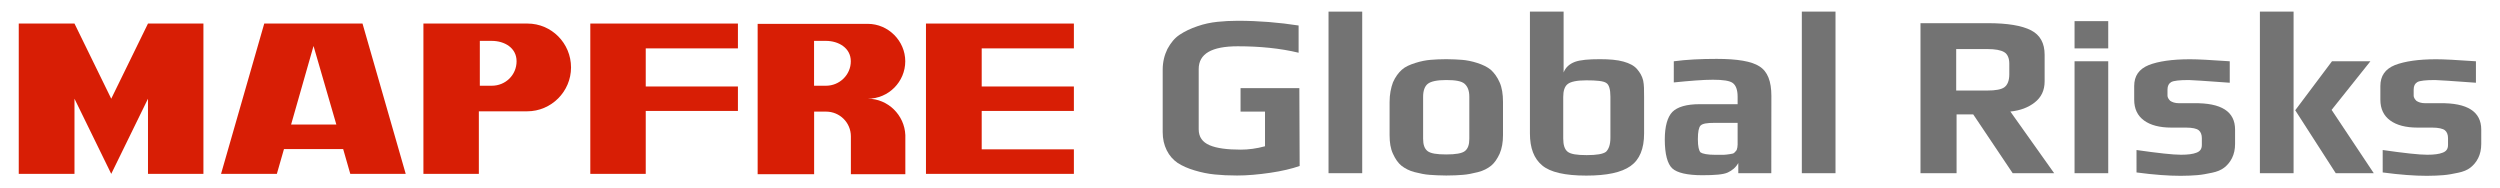
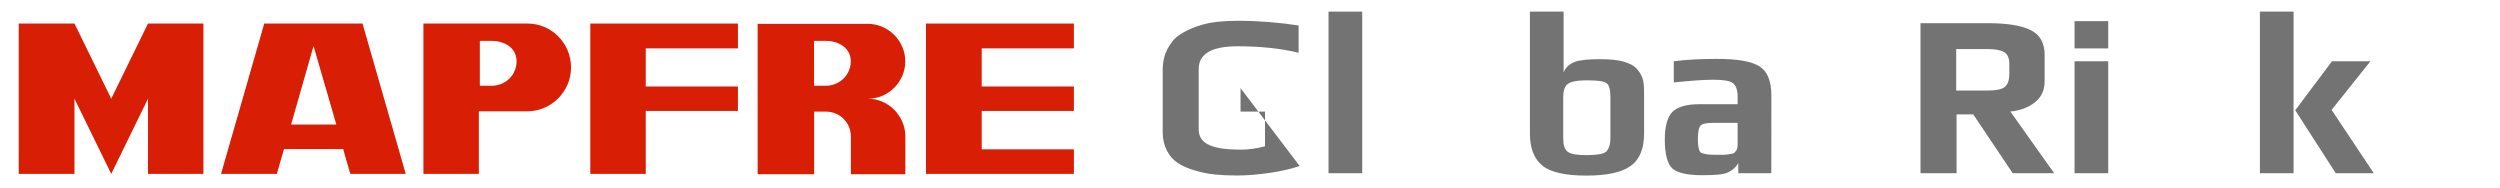
<svg xmlns="http://www.w3.org/2000/svg" version="1.1" id="Layer_1" x="0px" y="0px" viewBox="0 0 3333 250" style="enable-background:new 0 0 3333 250;" xml:space="preserve">
  <style type="text/css"> .st0{fill:#D81E05;} .st1{fill-rule:evenodd;clip-rule:evenodd;fill:#D81E05;} .st2{fill:#737373;} </style>
  <g>
    <g>
      <polygon class="st0" points="99.3,31.4 148.3,131.6 197.3,31.4 271.2,31.4 271.2,231.8 197.3,231.8 197.3,131.6 148.3,231.8 99.3,131.6 99.3,231.8 25,231.8 25,31.4 " />
      <path class="st0" d="M418,61.3L388.1,166h60.3L418,61.3z M294.7,231.8l57.6-200.4h131l57.6,200.4H467l-9.5-33.1h-78.9l-9.5,33.1 H294.7L294.7,231.8z" />
      <path class="st1" d="M703.2,31.4H564.5v200.4h73.9v-83.4h64.4c32.2,0,58.5-26.3,58.5-58.5S735.4,31.4,703.2,31.4L703.2,31.4z M655.6,114.3h-15.9V54.5h15.9c16.8,0,33.1,9.1,33.1,27.2S674.2,114.3,655.6,114.3L655.6,114.3z" />
      <polygon class="st0" points="787,31.4 983.8,31.4 983.8,64.5 860.9,64.5 860.9,115.3 983.8,115.3 983.8,147.9 860.9,147.9 860.9,231.8 787,231.8 " />
      <polygon class="st0" points="1308.8,199.1 1431.7,199.1 1431.7,231.8 1234.5,231.8 1234.5,31.4 1431.7,31.4 1431.7,64.5 1308.8,64.5 1308.8,115.3 1431.7,115.3 1431.7,147.9 1308.8,147.9 " />
      <path class="st1" d="M1157,131.6c27.7,0,49.9-22.7,49.9-49.9s-22.7-49.9-49.9-49.9h-146.9v200.4h75.3v-83.4h15.9 c18.1,0,33.1,14.5,33.1,33.1c0,0.5,0,0.9,0,1.8v48.5h22.7h49.9v-50.3c0-0.5,0-0.9,0-1.8C1205.9,153.3,1183.7,131.6,1157,131.6 L1157,131.6z M1101.2,114.3h-15.9V54.5h15.9c16.3,0,33.1,9.1,33.1,27.2S1119.3,114.3,1101.2,114.3L1101.2,114.3z" />
    </g>
    <g>
-       <path class="st2" d="M1732.7,221.3c-10.4,3.6-23.6,6.8-39.4,9.1c-15.9,2.3-30.4,3.6-44,3.6c-11.3,0-21.3-0.5-29.9-1.4 c-9.1-0.9-17.7-2.7-26.7-5.4c-9.1-2.7-16.3-5.9-22.7-10c-5.9-4.1-10.9-9.5-14.5-16.8s-5.4-15-5.4-24.5V93 c0-10.4,2.3-19.5,6.3-27.7c4.5-8.2,9.5-14.5,16.3-19s14.5-8.2,23.6-11.3c9.1-3.2,18.1-5,26.7-5.9c8.6-0.9,17.7-1.4,27.2-1.4 c28.1,0,55.3,2.3,81.1,6.3v36.3c-24.5-5.9-51.7-8.6-81.1-8.6c-34.9,0-52.1,10-52.1,30.4v80.2c0,10.4,5,17.2,14.5,21.3 c9.5,4.1,23.6,5.9,41.7,5.9c10,0,20.9-1.4,32.2-4.5v-46.2h-32.6v-31.3h78.4L1732.7,221.3L1732.7,221.3z" />
+       <path class="st2" d="M1732.7,221.3c-10.4,3.6-23.6,6.8-39.4,9.1c-15.9,2.3-30.4,3.6-44,3.6c-11.3,0-21.3-0.5-29.9-1.4 c-9.1-0.9-17.7-2.7-26.7-5.4c-9.1-2.7-16.3-5.9-22.7-10c-5.9-4.1-10.9-9.5-14.5-16.8s-5.4-15-5.4-24.5V93 c0-10.4,2.3-19.5,6.3-27.7c4.5-8.2,9.5-14.5,16.3-19s14.5-8.2,23.6-11.3c9.1-3.2,18.1-5,26.7-5.9c8.6-0.9,17.7-1.4,27.2-1.4 c28.1,0,55.3,2.3,81.1,6.3v36.3c-24.5-5.9-51.7-8.6-81.1-8.6c-34.9,0-52.1,10-52.1,30.4v80.2c0,10.4,5,17.2,14.5,21.3 c9.5,4.1,23.6,5.9,41.7,5.9c10,0,20.9-1.4,32.2-4.5v-46.2h-32.6v-31.3L1732.7,221.3L1732.7,221.3z" />
      <path class="st2" d="M1816.1,230.9h-44.9V15.5h44.9V230.9z" />
-       <path class="st2" d="M2003.8,135.7v44.4c0,9.5-1.4,17.7-4.5,24.9c-3.2,6.8-6.8,12.2-11.3,15.9c-4.5,3.6-10.4,6.8-17.7,8.6 s-14.1,3.2-19.9,3.6c-5.9,0.5-13.6,0.9-22.2,0.9c-8.6,0-15.9-0.5-22.2-0.9s-12.7-1.8-19.9-3.6s-13.1-5-17.7-8.6 c-4.5-3.6-8.2-9.1-11.3-15.9c-3.2-6.8-4.5-15-4.5-24.9v-44c0-10.4,1.8-19,4.5-26.3c3.2-7.3,7.3-12.7,11.8-16.8 c4.5-4.1,10.9-6.8,18.1-9.1s14.1-3.6,19.9-4.1s13.1-0.9,21.3-0.9c8.2,0,15.4,0.5,21.3,0.9c5.9,0.5,12.7,1.8,19.9,4.1 s13.6,5.4,18.1,9.1c4.5,4.1,8.6,9.5,11.8,16.8C2002.4,116.6,2003.8,125.7,2003.8,135.7L2003.8,135.7z M1958.9,185.1v-56.2 c0-8.2-2.3-13.6-6.3-17.2c-4.1-3.6-12.2-5-24.5-5s-20.4,1.8-24.5,5c-4.1,3.2-6.3,9.1-6.3,17.2v56.2c0,7.7,1.8,13.1,5.9,16.3 c4.1,3.2,12.2,4.5,24.9,4.5s20.9-1.4,24.9-4.5C1957.1,198.2,1958.9,192.8,1958.9,185.1L1958.9,185.1z" />
      <path class="st2" d="M2191.9,128.9v49c0,20.4-5.9,34.9-18.1,43.5c-12.2,8.6-31.7,12.7-58.9,12.7c-28.6,0-48.1-4.5-58.9-13.6 c-10.9-9.1-16.3-23.1-16.3-42.6V15.5h44.9v81.1c2.7-6.8,7.7-11.3,15-14.1c7.3-2.7,18.6-3.6,33.5-3.6c12.7,0,23.1,0.9,31.3,3.2 c8.2,2.3,14.1,5.4,18.1,10s6.8,9.5,8.2,15.4C2191.9,113.4,2191.9,119.8,2191.9,128.9L2191.9,128.9z M2147,183.7v-54.9 c0-9.5-1.8-15.9-5.4-18.1c-3.6-2.7-12.7-3.6-26.7-3.6c-12.7,0-20.9,1.8-24.9,5c-4.1,3.2-5.9,9.1-5.9,17.2v55.3 c0,8.6,1.8,14.5,5.9,17.7c4.1,3.2,12.2,4.5,25.4,4.5s21.8-1.4,25.8-4.5C2144.8,198.7,2147,192.8,2147,183.7L2147,183.7z" />
      <path class="st2" d="M2361.5,230.9h-44v-13.6c-3.2,5.9-8.2,10-14.1,12.7c-5.9,2.7-17.2,3.6-34,3.6c-19.9,0-33.5-3.2-39.9-9.1 s-10-19-10-38.5c0-17.7,3.6-29.9,10-36.7c6.8-6.8,19-10.4,36.3-10.4h50.8v-10c0-9.1-2.3-15-6.3-18.1c-4.1-3.2-13.1-4.5-26.7-4.5 c-12.7,0-30.4,1.4-52.1,3.6V81.7c17.2-2.3,36.3-3.2,57.1-3.2c27.7,0,46.7,3.2,57.1,10c10.9,6.8,15.9,19.9,15.9,39.4L2361.5,230.9 L2361.5,230.9z M2316.6,192.8v-29h-30.8c-10,0-15.9,0.9-18.6,3.6c-2.3,2.3-3.6,8.2-3.6,18.1c0,10,1.4,15.4,3.6,17.7 c2.7,1.8,9.1,3.2,19.5,3.2c5,0,9.1,0,11.3,0c2.3,0,5-0.5,8.2-0.9s5-0.9,5.9-1.8c0.9-0.9,2.3-2.3,3.2-3.6 C2316.1,197.8,2316.6,195.5,2316.6,192.8L2316.6,192.8z" />
-       <path class="st2" d="M2447.1,230.9h-44.9V15.5h44.9V230.9z" />
      <path class="st2" d="M2738.6,230.9h-55.3l-52.6-78.4h-22.2v78.4h-48.1V30.9h89.8c26.3,0,45.3,3.2,57.6,9.5 c12.2,6.3,18.1,17.2,18.1,32.6v35.4c0,12.2-4.5,21.3-13.1,28.1c-8.6,6.8-19.5,10.9-32.6,12.2L2738.6,230.9L2738.6,230.9z M2678.8,98.9V84.9c0-7.3-2.3-12.7-6.8-15.4c-4.5-2.7-11.8-4.1-22.7-4.1h-41.3v55.3h41.3c11.3,0,19-1.4,23.1-4.5 C2676.5,113,2678.8,107.5,2678.8,98.9L2678.8,98.9z" />
      <path class="st2" d="M2810.7,64.5h-44.9V28.2h44.9V64.5z M2810.7,230.9h-44.9V81.7h44.9V230.9z" />
-       <path class="st2" d="M2979.8,172.8v19c0,7.3-1.4,13.6-4.1,19c-2.7,5.4-6.3,9.5-10.4,12.7c-4.1,3.2-9.5,5.4-16.3,6.8 c-6.8,1.4-13.1,2.7-19.5,3.2s-13.6,0.9-22.2,0.9c-16.3,0-35.8-1.4-58.9-4.5V200c28.6,4.1,48.5,6.3,59.4,6.3 c9.1,0,15.9-0.9,20.4-2.7c5-1.8,7.3-5,7.3-10.4v-9.1c0-4.5-1.4-8.2-4.1-10.4c-2.7-2.3-8.6-3.6-17.2-3.6h-19.5 c-15.4,0-27.7-3.2-36.3-9.5c-8.6-6.3-13.1-15.4-13.1-27.7v-18.1c0-13.6,6.3-22.7,19.5-28.1c12.7-5,31.3-7.7,54.9-7.7 c10,0,27.7,0.9,53,2.7v28.6c-32.2-2.3-50.3-3.6-54.4-3.6c-12.7,0-20.4,0.9-23.6,2.7c-3.2,1.8-5,5-5,10v8.2c0,2.3,1.4,4.5,3.6,6.8 c2.7,1.8,6.3,3.2,11.8,3.2h19.5C2961.7,137,2979.8,148.8,2979.8,172.8L2979.8,172.8z" />
      <path class="st2" d="M3057.8,230.9h-44.9V15.5h44.9V230.9z M3164.7,230.9H3114L3060,147l49-65.3h51.2l-51.7,64.8L3164.7,230.9 L3164.7,230.9z" />
-       <path class="st2" d="M3308,172.8v19c0,7.3-1.4,13.6-4.1,19c-2.7,5.4-6.3,9.5-10.4,12.7c-4.1,3.2-9.5,5.4-16.3,6.8 c-6.8,1.4-13.1,2.7-19.5,3.2c-6.3,0.5-13.6,0.9-22.2,0.9c-16.3,0-35.8-1.4-58.9-4.5V200c28.6,4.1,48.5,6.3,59.4,6.3 c9.1,0,15.9-0.9,20.4-2.7c5-1.8,7.3-5,7.3-10.4v-9.1c0-4.5-1.4-8.2-4.1-10.4s-8.6-3.6-17.2-3.6h-19.5c-15.4,0-27.7-3.2-36.3-9.5 c-8.6-6.3-13.1-15.4-13.1-27.7v-18.1c0-13.6,6.3-22.7,19.5-28.1c13.1-5,31.3-7.7,54.9-7.7c10,0,27.7,0.9,53,2.7v28.6 c-32.2-2.3-50.3-3.6-54.4-3.6c-12.7,0-20.4,0.9-23.6,2.7c-3.2,1.8-5,5-5,10v8.2c0,2.3,1.4,4.5,3.6,6.8c2.7,1.8,6.3,3.2,11.8,3.2 h19.5C3289.4,137,3308,148.8,3308,172.8L3308,172.8z" />
    </g>
  </g>
</svg>